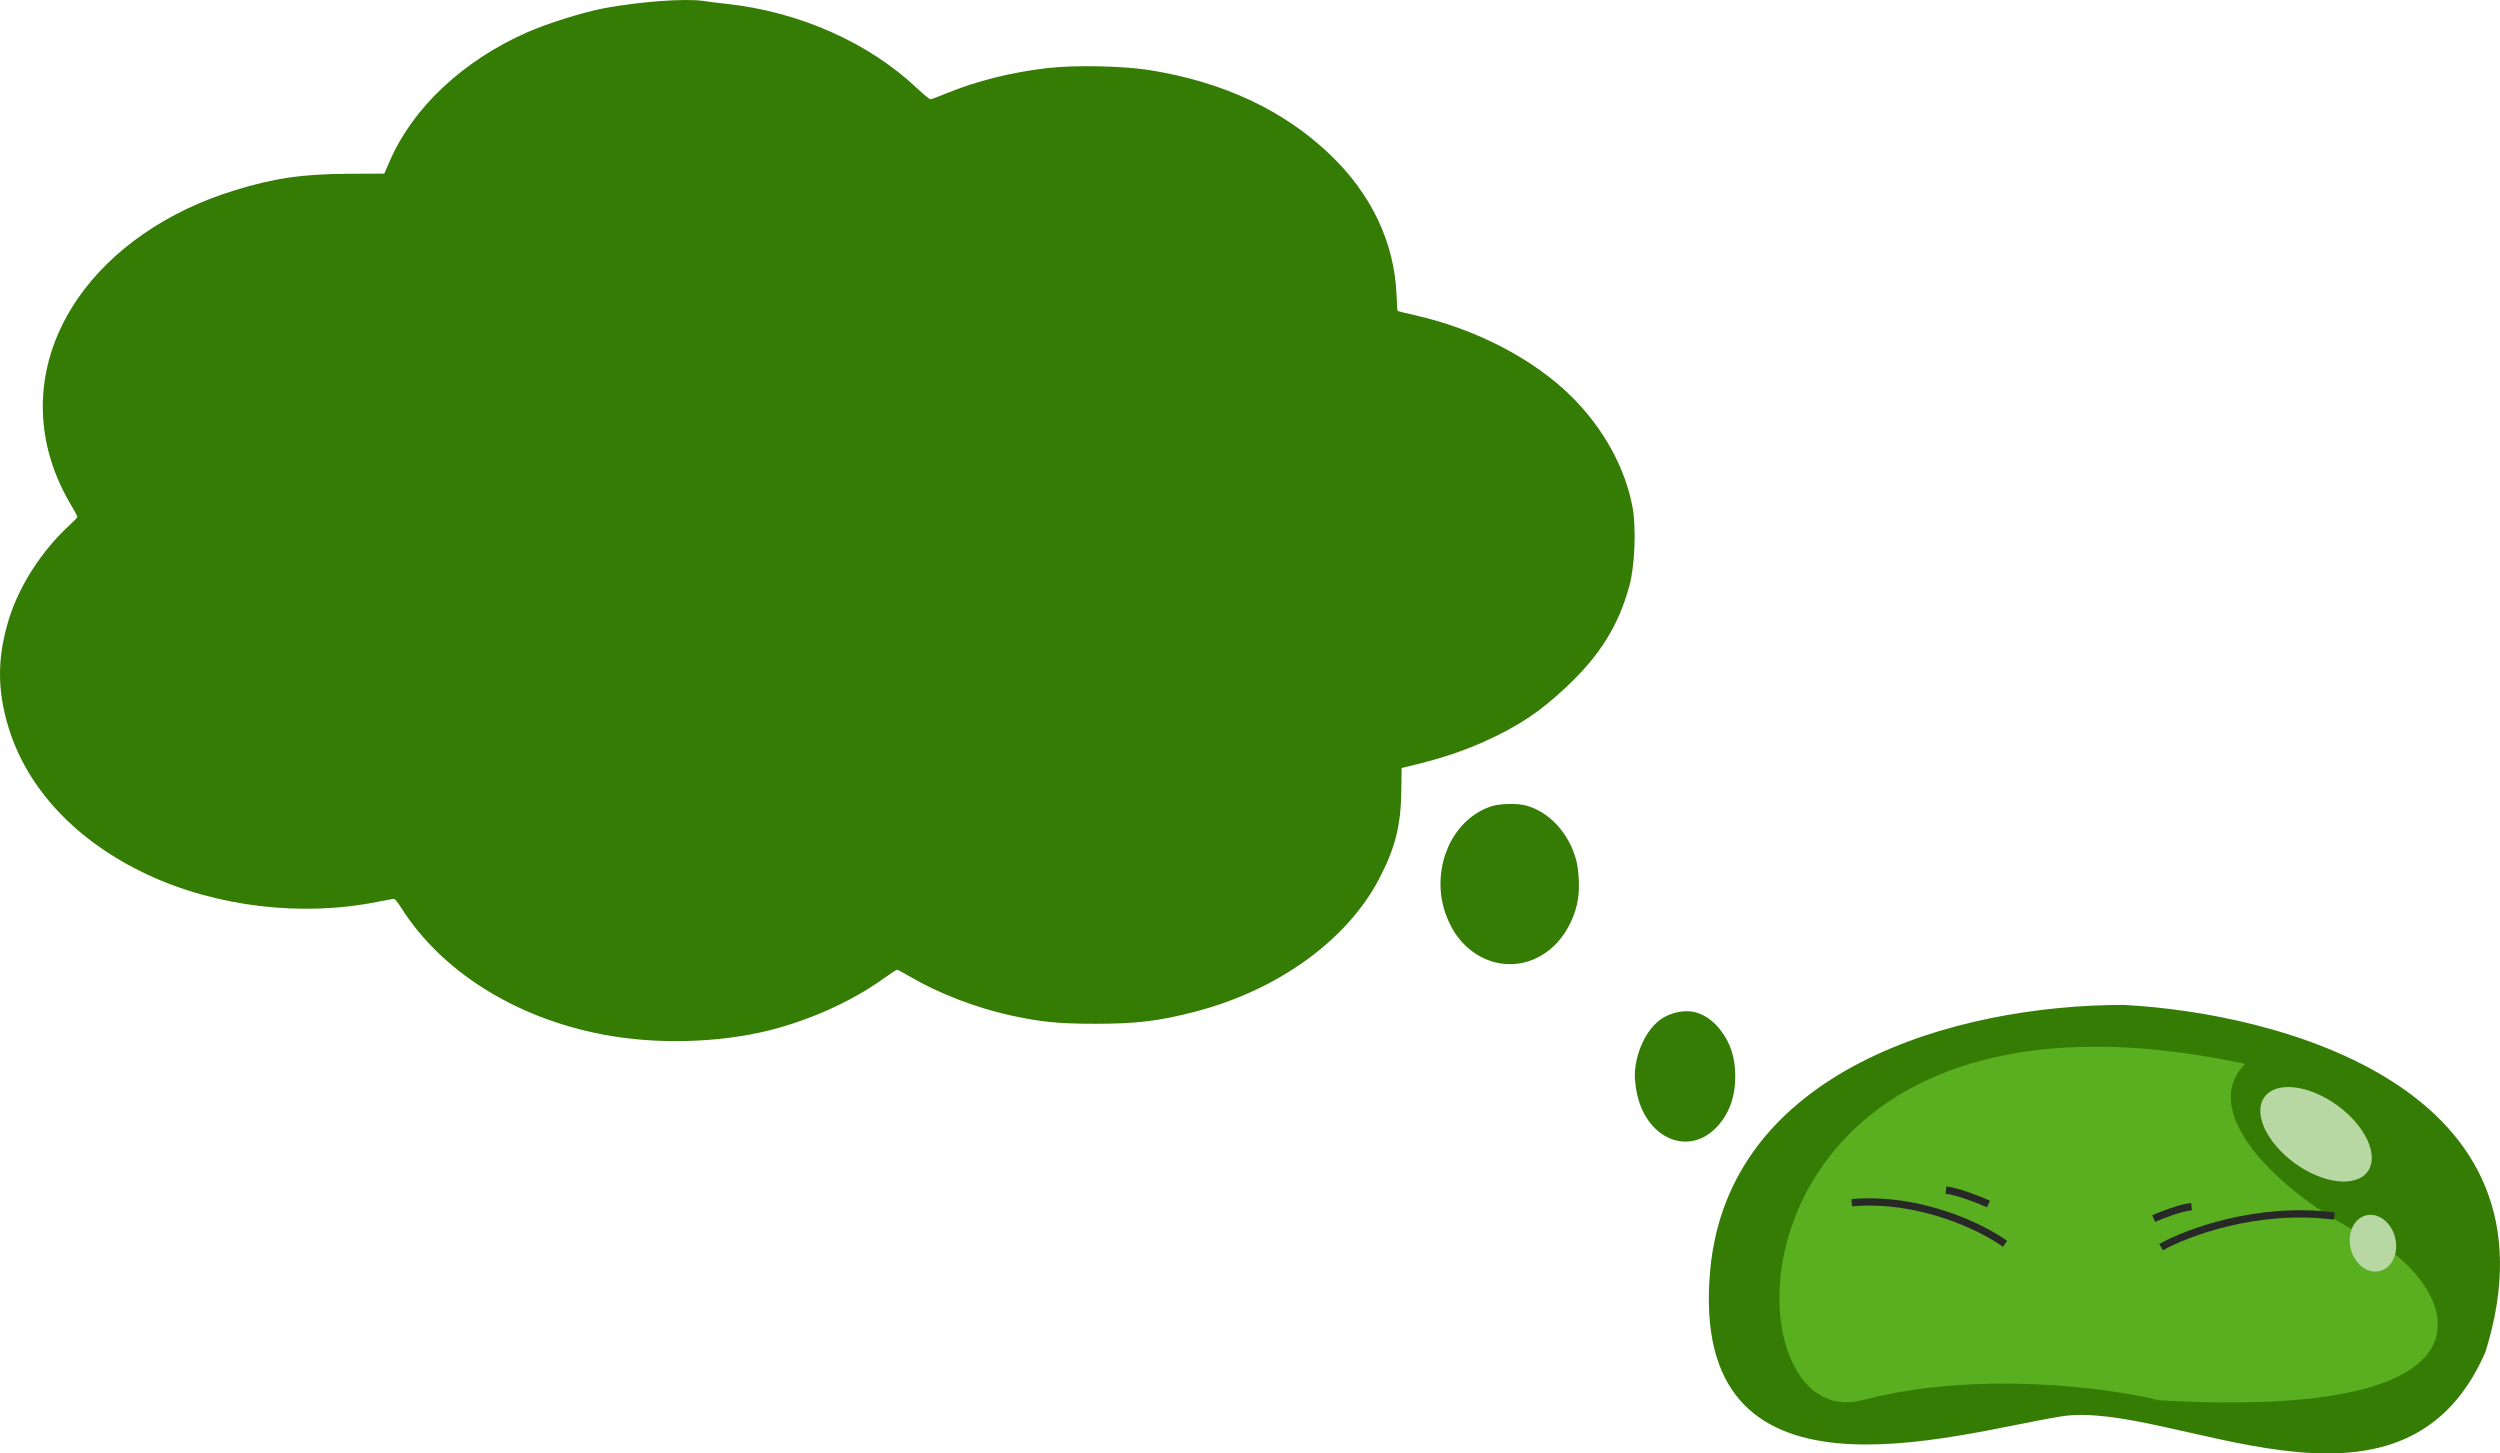
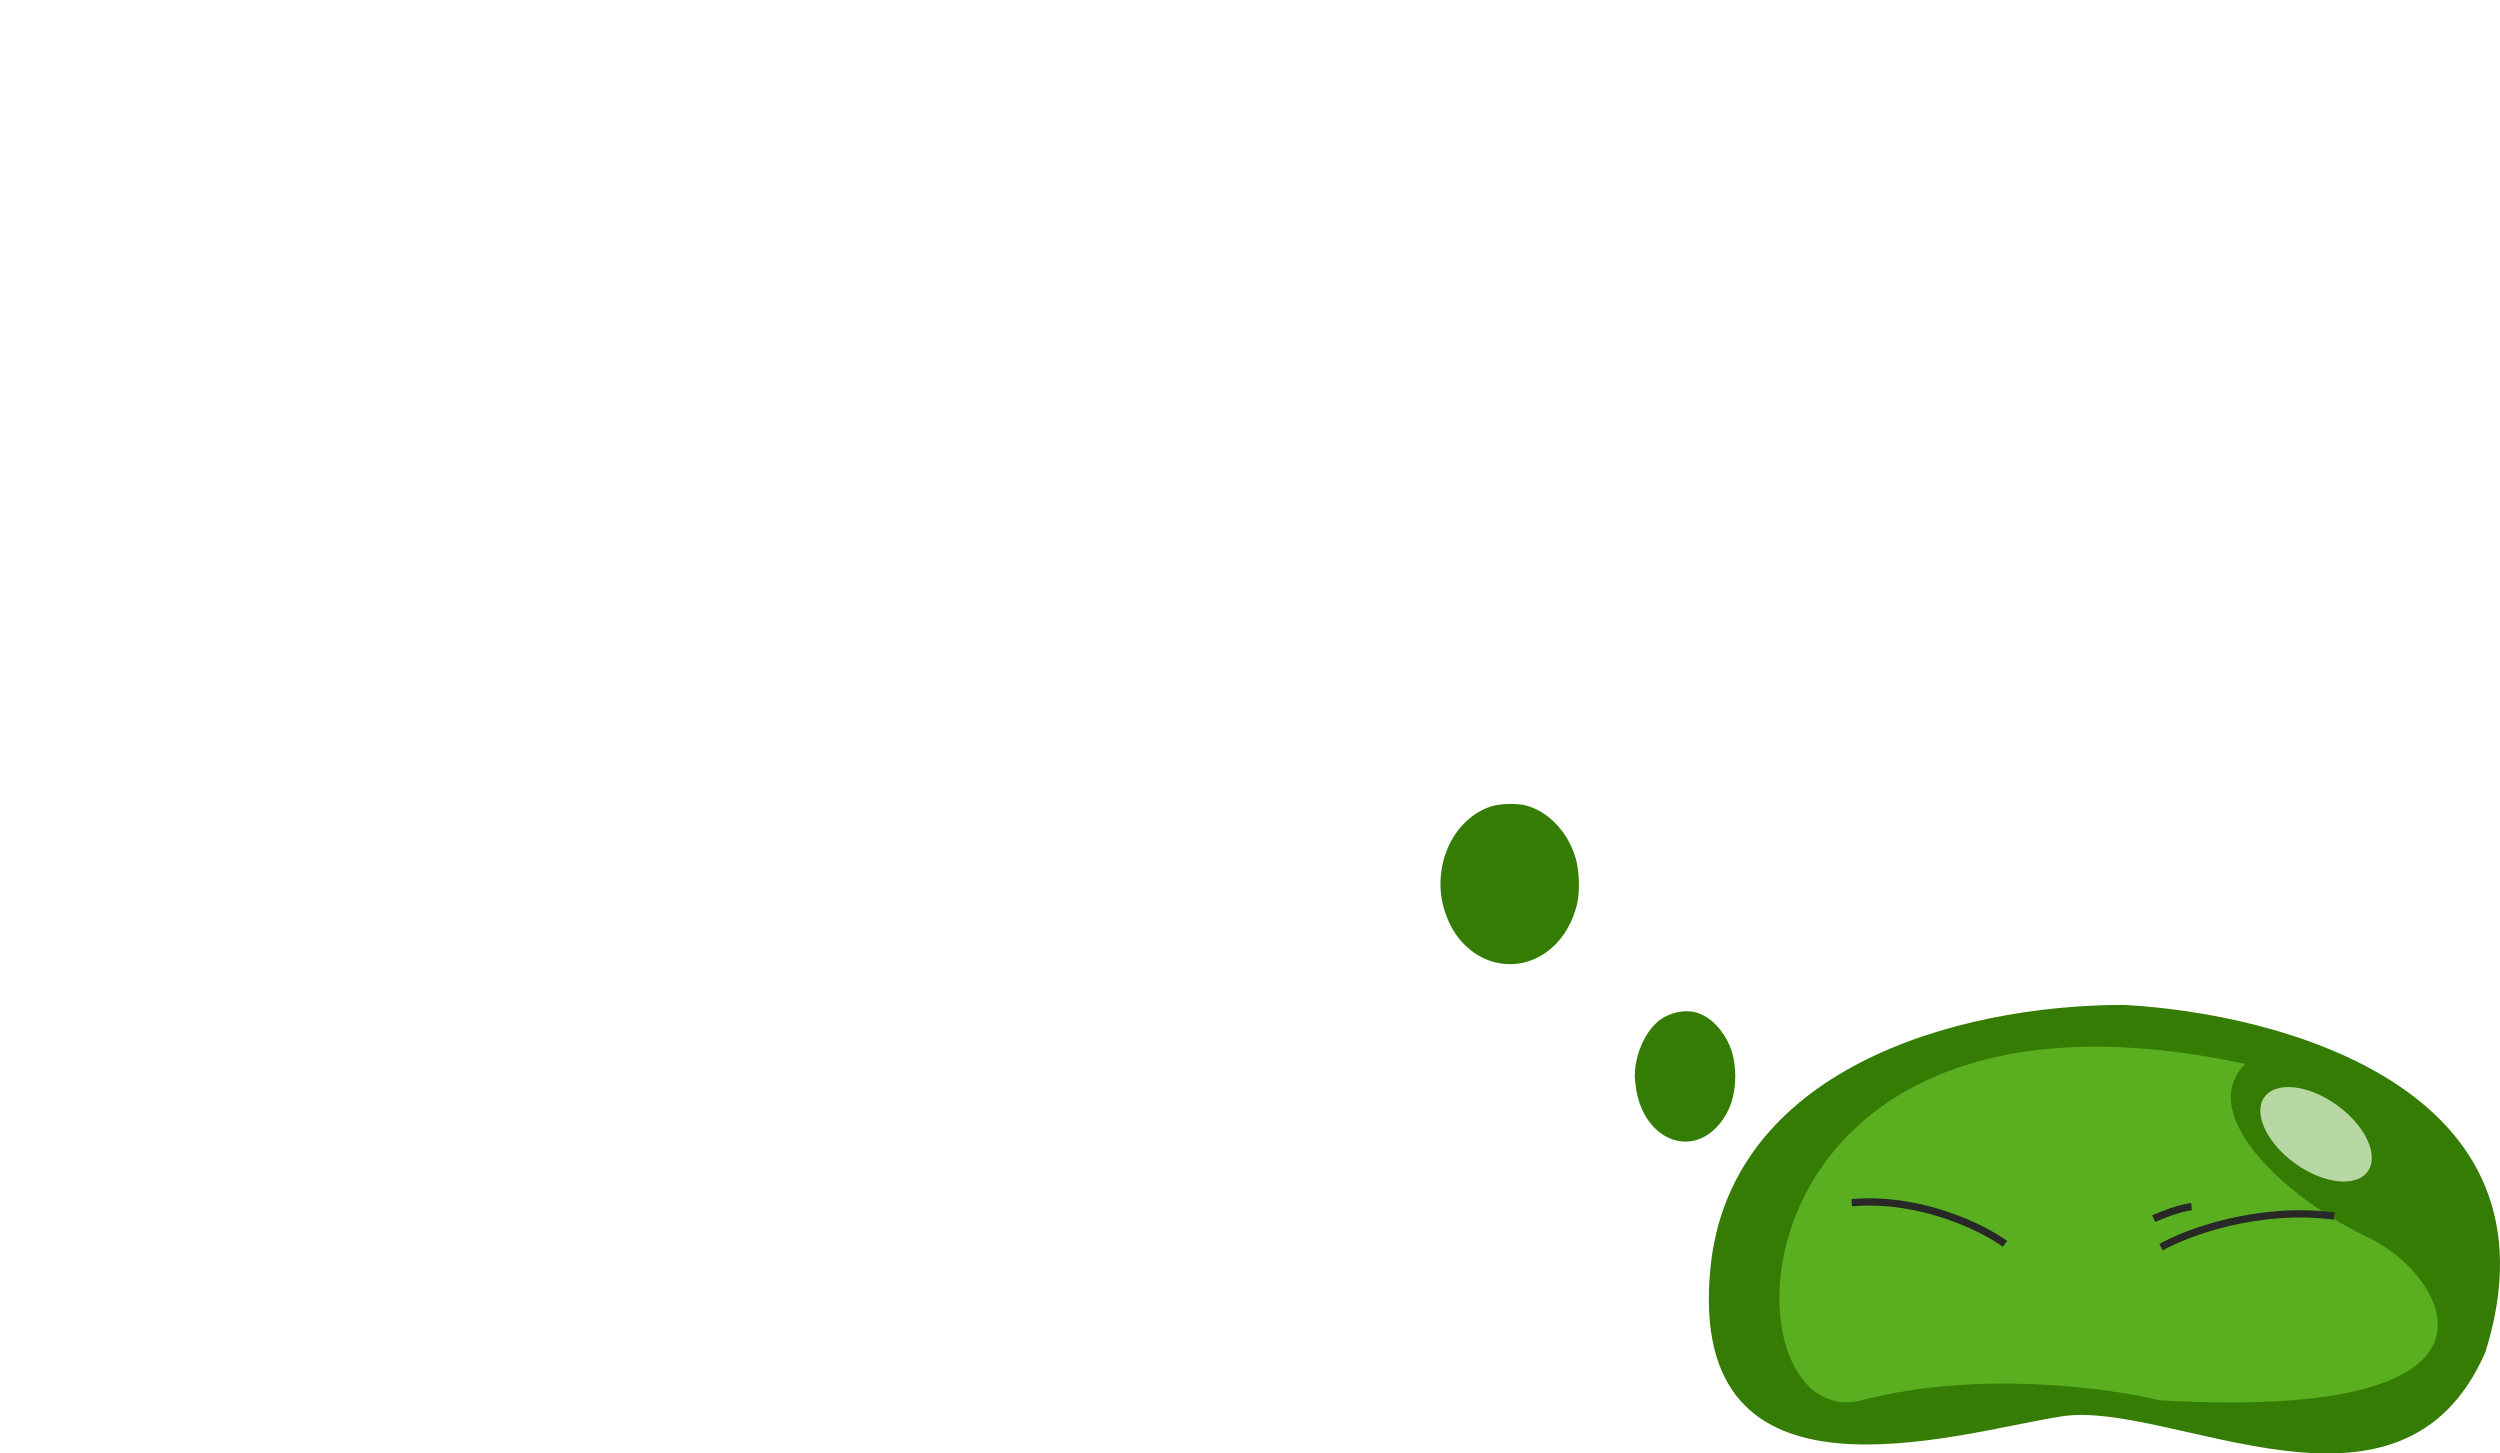
<svg xmlns="http://www.w3.org/2000/svg" width="805" height="468" viewBox="0 0 805 468" fill="none">
-   <path d="M226.552 0.312C227.891 0.545 231.264 0.964 233.992 1.243C257.401 3.804 279.67 13.674 295.293 28.432C297.376 30.388 299.311 31.971 299.608 31.971C299.906 31.971 302.187 31.133 304.617 30.108C314.487 26.058 325.597 23.265 337.401 21.914C346.279 20.89 361.803 21.216 370.383 22.613C393.743 26.384 413.086 35.369 427.915 49.43C441.505 62.279 448.994 77.969 449.688 94.962C449.787 97.709 449.936 100.037 450.035 100.13C450.134 100.223 452.813 100.875 455.937 101.574C475.478 106.043 493.928 115.68 506.08 127.739C516.297 137.888 523.339 150.691 525.67 163.262C526.91 170.106 526.414 182.35 524.629 188.775C521.107 201.485 515.205 210.983 504.542 221.039C495.912 229.187 488.87 233.889 477.76 238.87C471.411 241.71 464.22 244.131 456.483 246.04L451.325 247.297L451.226 254.746C451.077 265.874 449.242 273.183 443.984 283.146C433.668 302.793 411.449 318.809 385.063 325.699C373.359 328.772 366.018 329.657 352.776 329.657C340.773 329.657 334.822 329.051 325.002 326.863C314.14 324.442 302.286 319.88 293.359 314.665C291.077 313.315 289.044 312.244 288.846 312.244C288.647 312.244 286.763 313.501 284.58 315.038C274.363 322.394 260.873 328.493 247.432 331.845C231.115 335.849 211.227 336.361 194.314 333.149C165.945 327.794 142.039 312.756 129.045 292.085C128.152 290.642 127.16 289.431 126.862 289.431C126.565 289.431 124.333 289.85 121.903 290.316C97.402 295.344 69.628 292.039 47.26 281.517C24.693 270.902 8.921 254.188 2.821 234.494C-0.948 222.343 -0.948 211.728 2.87 199.343C6.243 188.496 13.484 177.275 22.412 169.081C23.8 167.824 24.941 166.614 24.941 166.428C24.941 166.241 23.899 164.332 22.66 162.237C10.012 140.821 10.905 116.565 25.139 95.987C36.001 80.297 53.906 67.959 75.331 61.348C88.326 57.344 97.253 56.041 112.43 55.948L123.738 55.901L125.424 52.037C132.814 34.811 148.983 19.587 169.615 10.461C176.261 7.528 187.668 3.943 194.562 2.64C206.168 0.498 220.551 -0.573 226.552 0.312Z" fill="#357C05" />
  <path d="M491.528 259.417C498.897 261.461 505.129 268.248 507.466 276.694C508.394 280.049 508.694 285.756 508.125 289.42C507.376 294.471 504.799 299.87 501.474 303.457C492.037 313.715 477.117 312.558 468.879 300.989C466.722 297.942 464.864 293.353 464.235 289.497C462.048 276.077 469.088 263.119 480.413 259.571C483.259 258.723 488.711 258.607 491.528 259.417Z" fill="#357C05" />
  <path d="M546.534 326.131C549.351 327.056 551.837 328.907 553.994 331.684C557.26 335.887 558.758 340.553 558.758 346.685C558.758 352.855 557.02 358.023 553.515 362.111C544.228 373.063 529.458 366.777 526.851 350.811C526.612 349.307 526.402 347.418 526.402 346.569C526.402 340.014 529.368 332.879 533.652 329.1C537.067 326.092 542.55 324.819 546.534 326.131Z" fill="#357C05" />
-   <path d="M588.984 396.125C591.561 396.819 594.287 399.673 595.665 403.067C596.264 404.532 596.354 405.381 596.354 408.659C596.354 411.936 596.234 412.746 595.665 414.173C592.729 421.23 585.988 423.544 581.045 419.148C578.289 416.68 576.551 412.014 576.791 407.733C576.941 405.188 578.049 401.871 579.397 399.866C581.435 396.897 585.689 395.238 588.984 396.125Z" fill="#357C05" />
  <path d="M800.31 435.347C826.98 350.035 733.388 326.214 683.879 323.578C629.384 323.578 556.684 344.564 550.7 408.847C543.221 489.201 628.917 461.633 663.751 456.076C698.585 450.52 773.169 497.749 800.31 435.347Z" fill="#357C05" />
  <path d="M762.474 398.411C737.886 386.886 706.385 359.4 722.92 342.577C552.301 306.017 553.157 462.987 599.553 450.867C636.67 441.17 678.733 446.826 695.125 450.867C817.936 458.02 787.062 409.935 762.474 398.411Z" fill="#5AAF21" />
  <ellipse cx="20.491" cy="11.559" rx="20.491" ry="11.559" transform="matrix(-0.811 -0.585 -0.585 0.811 769.148 367.859)" fill="#B7D7A3" />
-   <ellipse cx="9.226" cy="7.37" rx="9.226" ry="7.37" transform="matrix(-0.236 -0.972 -0.972 0.236 773.422 407.544)" fill="#B7D7A3" />
  <path d="M645.626 400.513C638.431 395.312 618.485 385.382 596.26 387.263" stroke="#282828" stroke-width="2.345" />
  <path d="M695.852 401.58C704.153 396.912 726.925 388.373 751.612 391.562" stroke="#282828" stroke-width="2.345" />
-   <path d="M640.283 387.69C637.434 386.408 630.709 383.715 626.606 383.202" stroke="#282828" stroke-width="2.345" />
  <path d="M693.478 392.392C696.039 391.244 702.063 388.87 705.678 388.552" stroke="#282828" stroke-width="2.345" />
</svg>